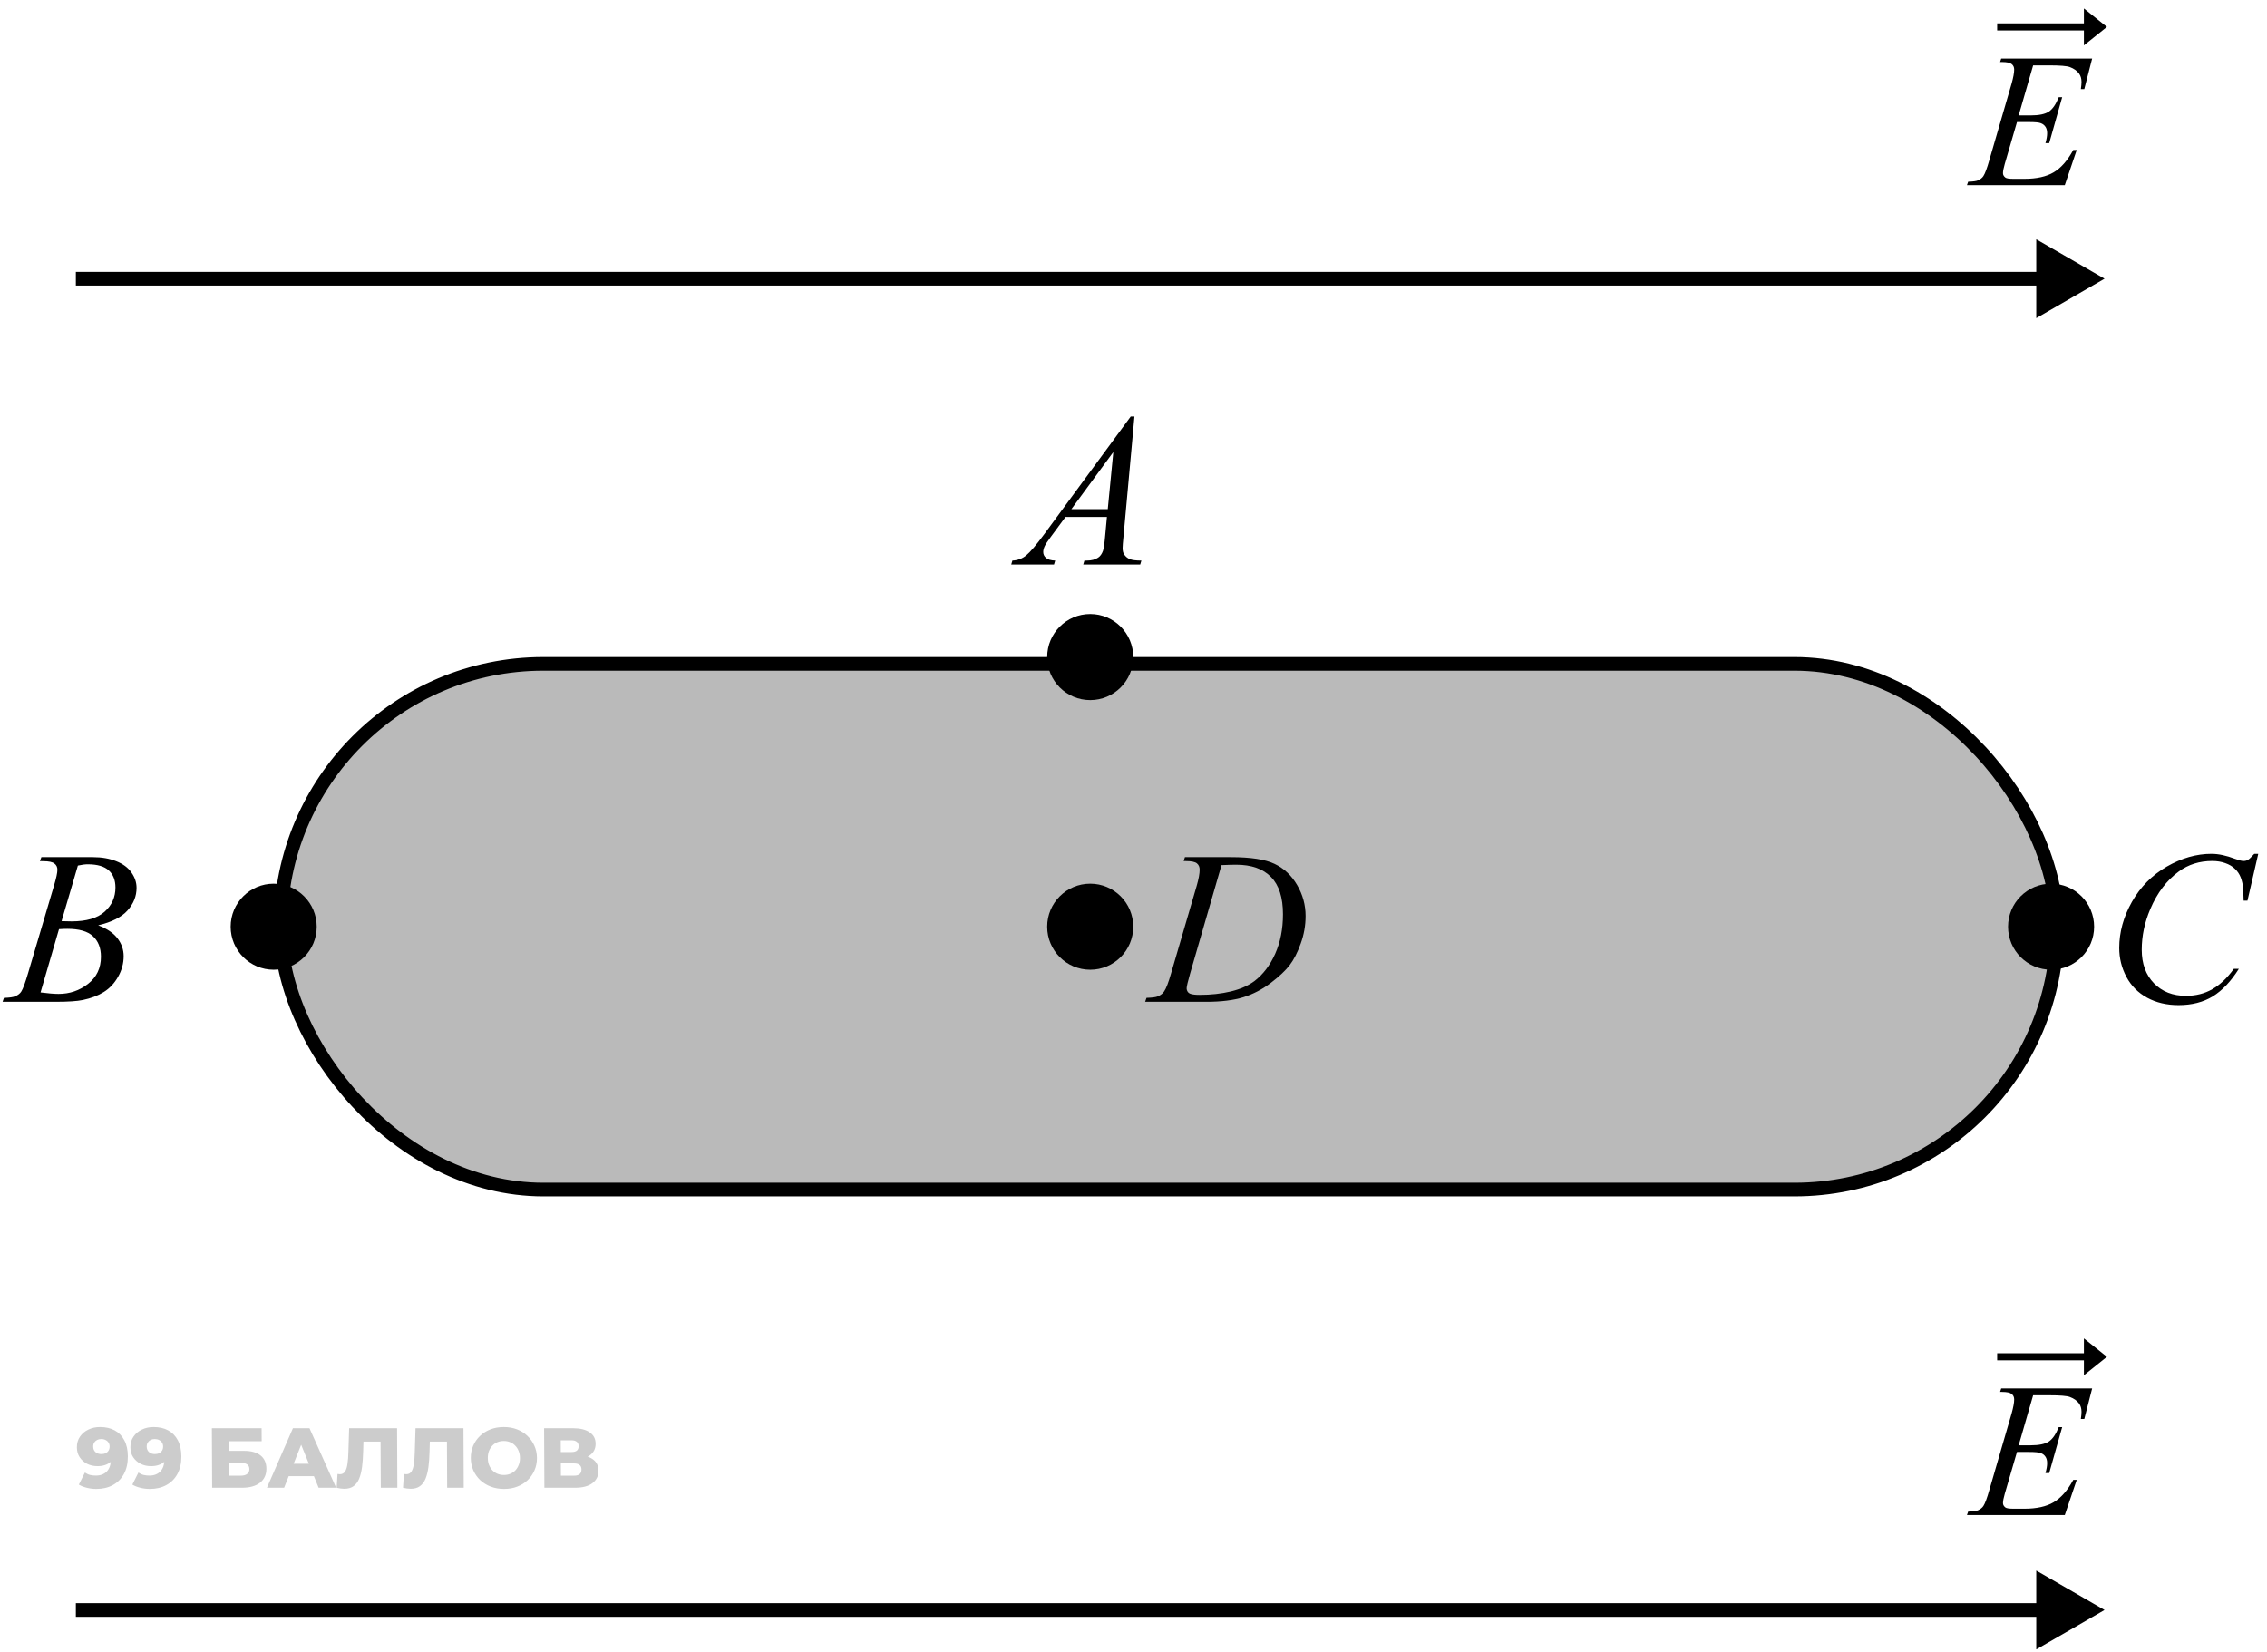
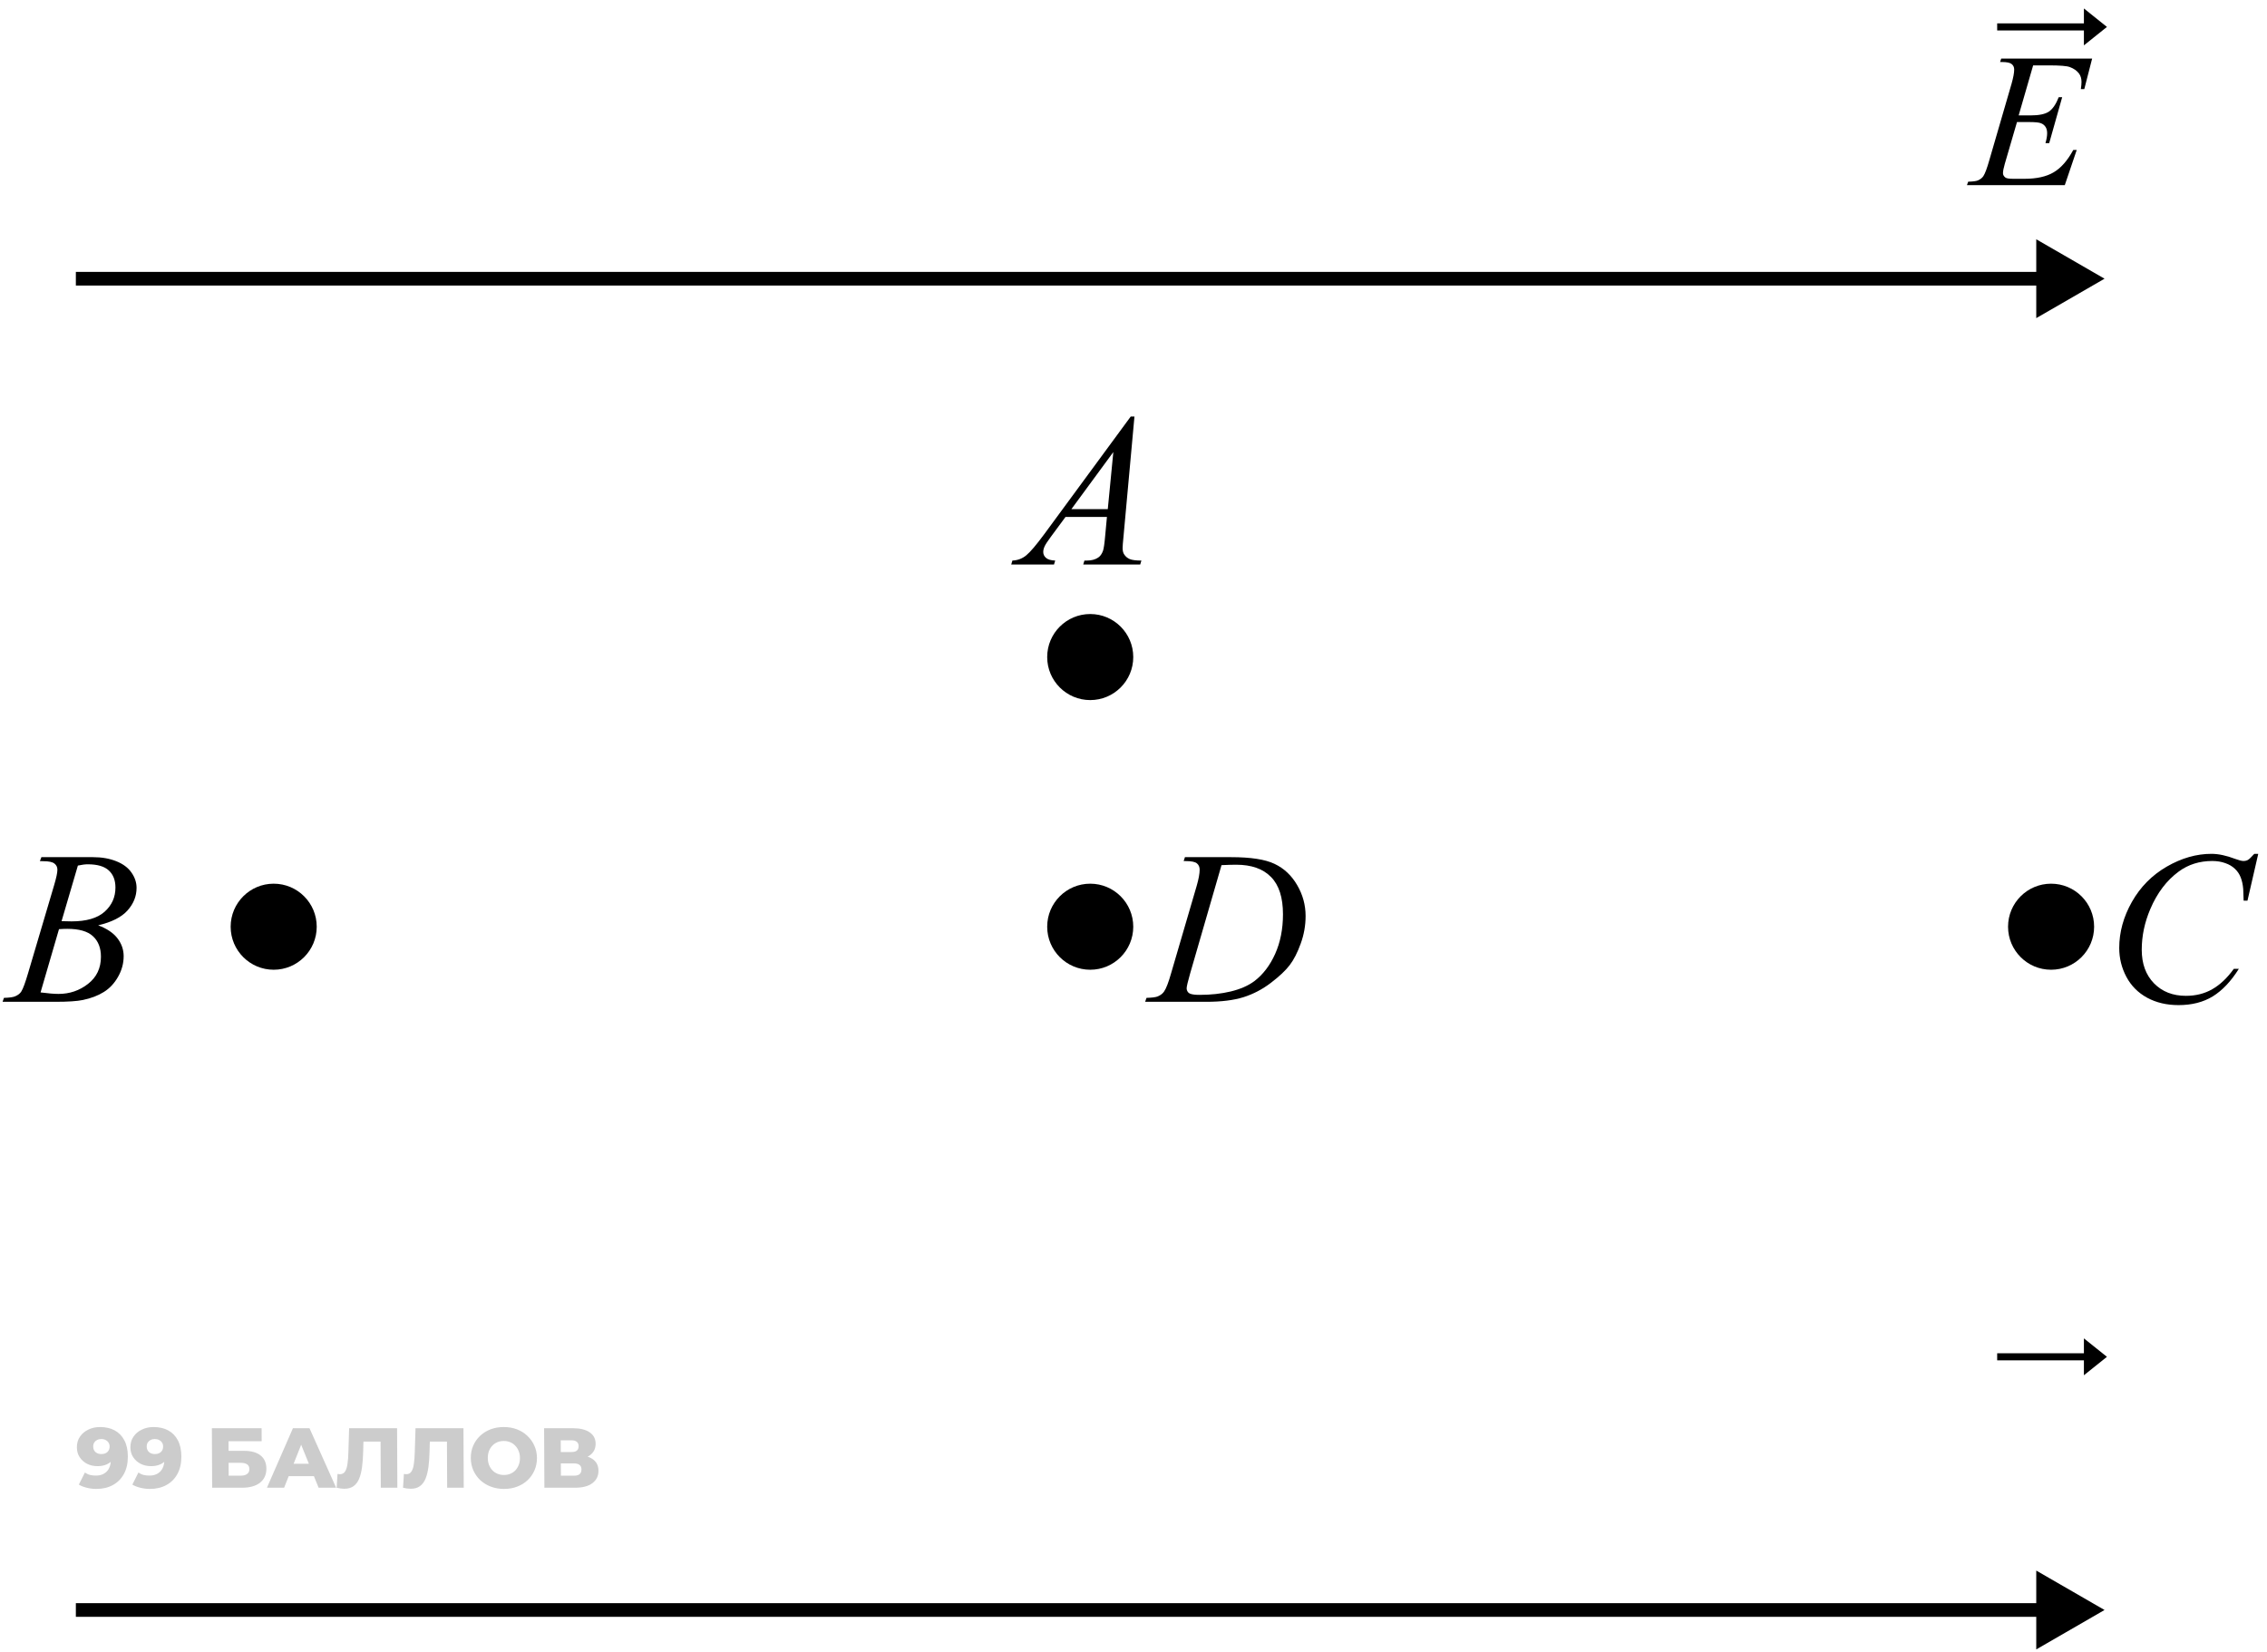
<svg xmlns="http://www.w3.org/2000/svg" width="166" height="121" viewBox="0 0 166 121" fill="none">
  <path d="M83.07 30.504L82.266 39.316C82.224 39.728 82.203 39.999 82.203 40.129C82.203 40.337 82.242 40.496 82.32 40.605C82.419 40.757 82.552 40.868 82.719 40.941C82.891 41.014 83.177 41.051 83.578 41.051L83.492 41.34H79.32L79.406 41.051H79.586C79.924 41.051 80.201 40.978 80.414 40.832C80.565 40.733 80.682 40.569 80.766 40.34C80.823 40.178 80.878 39.798 80.93 39.199L81.055 37.855H78.023L76.945 39.316C76.701 39.645 76.547 39.882 76.484 40.027C76.422 40.168 76.391 40.301 76.391 40.426C76.391 40.592 76.458 40.736 76.594 40.855C76.729 40.975 76.953 41.04 77.266 41.051L77.18 41.34H74.047L74.133 41.051C74.518 41.035 74.857 40.908 75.148 40.668C75.445 40.423 75.885 39.905 76.469 39.113L82.797 30.504H83.07ZM81.523 33.105L78.453 37.285H81.117L81.523 33.105Z" fill="black" />
  <path d="M2.922 63.06L3.031 62.772H6.812C7.448 62.772 8.013 62.87 8.508 63.068C9.008 63.266 9.38 63.542 9.625 63.897C9.875 64.251 10 64.626 10 65.022C10 65.631 9.779 66.183 9.336 66.678C8.898 67.167 8.182 67.529 7.188 67.764C7.828 68.003 8.299 68.321 8.602 68.717C8.904 69.113 9.055 69.547 9.055 70.022C9.055 70.547 8.919 71.05 8.648 71.529C8.378 72.008 8.029 72.381 7.602 72.647C7.18 72.912 6.669 73.107 6.07 73.232C5.643 73.321 4.977 73.365 4.07 73.365H0.188L0.289 73.076C0.695 73.066 0.971 73.027 1.117 72.959C1.326 72.87 1.474 72.753 1.562 72.607C1.688 72.409 1.854 71.956 2.062 71.248L3.961 64.834C4.122 64.292 4.203 63.912 4.203 63.693C4.203 63.501 4.13 63.35 3.984 63.24C3.844 63.126 3.573 63.068 3.172 63.068C3.083 63.068 3 63.066 2.922 63.06ZM4.508 67.459C4.846 67.469 5.091 67.475 5.242 67.475C6.326 67.475 7.13 67.24 7.656 66.772C8.188 66.297 8.453 65.706 8.453 64.998C8.453 64.462 8.292 64.045 7.969 63.748C7.646 63.446 7.13 63.295 6.422 63.295C6.234 63.295 5.995 63.326 5.703 63.389L4.508 67.459ZM2.969 72.678C3.531 72.751 3.971 72.787 4.289 72.787C5.102 72.787 5.82 72.542 6.445 72.053C7.076 71.563 7.391 70.899 7.391 70.061C7.391 69.42 7.195 68.92 6.805 68.561C6.419 68.201 5.794 68.022 4.93 68.022C4.763 68.022 4.56 68.029 4.32 68.045L2.969 72.678Z" fill="black" />
  <path d="M148.876 4.788L147.816 8.452H148.685C149.304 8.452 149.753 8.359 150.031 8.172C150.309 7.98 150.549 7.63 150.749 7.119H151.002L150.052 10.482H149.778C149.86 10.2 149.901 9.958 149.901 9.758C149.901 9.562 149.86 9.405 149.778 9.286C149.701 9.168 149.591 9.081 149.45 9.026C149.313 8.967 149.022 8.938 148.575 8.938H147.693L146.798 12.007C146.711 12.303 146.668 12.529 146.668 12.684C146.668 12.802 146.725 12.907 146.839 12.998C146.916 13.062 147.11 13.094 147.42 13.094H148.24C149.129 13.094 149.84 12.937 150.373 12.622C150.911 12.308 151.392 11.761 151.815 10.981H152.068L151.193 13.559H144.029L144.118 13.306C144.474 13.296 144.713 13.265 144.836 13.21C145.018 13.128 145.15 13.023 145.232 12.896C145.355 12.709 145.501 12.317 145.67 11.72L147.297 6.128C147.424 5.677 147.488 5.333 147.488 5.096C147.488 4.923 147.427 4.788 147.304 4.692C147.185 4.592 146.951 4.542 146.6 4.542H146.456L146.538 4.289L153.196 4.289L152.622 6.524H152.369C152.401 6.315 152.417 6.139 152.417 5.998C152.417 5.757 152.358 5.554 152.239 5.39C152.084 5.18 151.859 5.021 151.562 4.911C151.344 4.829 150.84 4.788 150.052 4.788H148.876Z" fill="black" />
-   <rect x="20.539" y="48.617" width="130.104" height="38.497" rx="19.248" fill="#BABABA" stroke="black" />
  <path d="M154.104 20.41L149.104 17.523V23.297L154.104 20.41ZM5.555 20.91H149.604V19.91H5.555V20.91Z" fill="black" />
  <path d="M154.104 117.904L149.104 115.018V120.791L154.104 117.904ZM5.555 118.404H149.604V117.404H5.555V118.404Z" fill="black" />
  <circle cx="150.19" cy="67.866" r="3.151" fill="black" />
  <circle cx="20.041" cy="67.866" r="3.151" fill="black" />
  <circle cx="79.831" cy="48.118" r="3.151" fill="black" />
  <circle cx="79.831" cy="67.866" r="3.151" fill="black" />
  <path d="M86.672 63.06L86.766 62.772H90.148C91.581 62.772 92.641 62.935 93.328 63.264C94.021 63.592 94.573 64.11 94.984 64.818C95.396 65.522 95.602 66.277 95.602 67.084C95.602 67.777 95.482 68.451 95.242 69.107C95.008 69.758 94.74 70.282 94.438 70.678C94.141 71.068 93.682 71.501 93.062 71.975C92.443 72.449 91.771 72.8 91.047 73.029C90.323 73.253 89.419 73.365 88.336 73.365H83.852L83.953 73.076C84.365 73.066 84.641 73.029 84.781 72.967C84.99 72.878 85.143 72.758 85.242 72.607C85.393 72.389 85.562 71.949 85.75 71.287L87.625 64.881C87.771 64.376 87.844 63.98 87.844 63.693C87.844 63.49 87.776 63.334 87.641 63.225C87.505 63.115 87.24 63.06 86.844 63.06H86.672ZM89.445 63.357L87.148 71.287C86.977 71.881 86.891 72.248 86.891 72.389C86.891 72.472 86.917 72.553 86.969 72.631C87.026 72.709 87.102 72.761 87.195 72.787C87.331 72.834 87.549 72.857 87.852 72.857C88.669 72.857 89.427 72.774 90.125 72.607C90.828 72.436 91.404 72.183 91.852 71.85C92.487 71.365 92.995 70.699 93.375 69.85C93.755 69.001 93.945 68.034 93.945 66.951C93.945 65.727 93.654 64.818 93.07 64.225C92.487 63.626 91.635 63.326 90.516 63.326C90.24 63.326 89.883 63.337 89.445 63.357Z" fill="black" />
  <path d="M165.359 62.529L164.57 65.959H164.289L164.258 65.1C164.232 64.787 164.172 64.508 164.078 64.264C163.984 64.019 163.844 63.808 163.656 63.631C163.469 63.449 163.232 63.308 162.945 63.209C162.659 63.105 162.341 63.053 161.992 63.053C161.06 63.053 160.245 63.308 159.547 63.818C158.656 64.469 157.958 65.389 157.453 66.576C157.036 67.555 156.828 68.547 156.828 69.553C156.828 70.579 157.128 71.399 157.727 72.014C158.326 72.623 159.104 72.928 160.062 72.928C160.786 72.928 161.43 72.766 161.992 72.443C162.56 72.12 163.086 71.623 163.57 70.951H163.938C163.365 71.863 162.729 72.534 162.031 72.967C161.333 73.394 160.497 73.607 159.523 73.607C158.659 73.607 157.893 73.428 157.227 73.068C156.56 72.704 156.052 72.193 155.703 71.537C155.354 70.881 155.18 70.175 155.18 69.42C155.18 68.264 155.49 67.139 156.109 66.045C156.729 64.951 157.578 64.092 158.656 63.467C159.74 62.842 160.831 62.529 161.93 62.529C162.445 62.529 163.023 62.652 163.664 62.897C163.945 63.001 164.148 63.053 164.273 63.053C164.398 63.053 164.508 63.027 164.602 62.975C164.695 62.922 164.852 62.774 165.07 62.529H165.359Z" fill="black" />
  <path d="M146.242 1.971H153.666" stroke="black" stroke-width="0.518" />
  <path d="M152.852 1.159V1.731V2.783L153.866 1.971L152.852 1.159Z" fill="black" stroke="black" stroke-width="0.518" stroke-miterlimit="16" />
-   <path d="M148.876 102.181L147.816 105.845H148.685C149.304 105.845 149.753 105.751 150.031 105.564C150.309 105.373 150.549 105.022 150.749 104.512H151.002L150.052 107.875H149.778C149.86 107.592 149.901 107.351 149.901 107.15C149.901 106.954 149.86 106.797 149.778 106.679C149.701 106.56 149.591 106.474 149.45 106.419C149.313 106.36 149.022 106.33 148.575 106.33H147.693L146.798 109.399C146.711 109.696 146.668 109.921 146.668 110.076C146.668 110.195 146.725 110.299 146.839 110.391C146.916 110.454 147.11 110.486 147.42 110.486H148.24C149.129 110.486 149.84 110.329 150.373 110.015C150.911 109.7 151.392 109.153 151.815 108.374H152.068L151.193 110.951H144.029L144.118 110.698C144.474 110.689 144.713 110.657 144.836 110.603C145.018 110.521 145.15 110.416 145.232 110.288C145.355 110.101 145.501 109.709 145.67 109.112L147.297 103.521C147.424 103.069 147.488 102.725 147.488 102.488C147.488 102.315 147.427 102.181 147.304 102.085C147.185 101.985 146.951 101.935 146.6 101.935H146.456L146.538 101.682H153.196L152.622 103.917H152.369C152.401 103.707 152.417 103.532 152.417 103.391C152.417 103.149 152.358 102.946 152.239 102.782C152.084 102.573 151.859 102.413 151.562 102.304C151.344 102.222 150.84 102.181 150.052 102.181H148.876Z" fill="black" />
  <path d="M146.242 99.363H153.666" stroke="black" stroke-width="0.518" />
  <path d="M152.852 98.552V99.124V100.176L153.866 99.364L152.852 98.552Z" fill="black" stroke="black" stroke-width="0.518" stroke-miterlimit="16" />
  <path d="M7.328 104.506C7.739 104.506 8.094 104.587 8.394 104.749C8.698 104.911 8.933 105.152 9.101 105.471C9.273 105.787 9.359 106.181 9.362 106.654C9.364 107.16 9.266 107.592 9.069 107.949C8.875 108.302 8.605 108.571 8.257 108.758C7.914 108.945 7.511 109.038 7.051 109.038C6.81 109.038 6.577 109.009 6.353 108.951C6.129 108.897 5.935 108.82 5.773 108.721L6.217 107.837C6.342 107.924 6.471 107.984 6.604 108.017C6.741 108.046 6.88 108.061 7.021 108.061C7.357 108.061 7.625 107.959 7.823 107.756C8.021 107.552 8.119 107.256 8.118 106.866C8.117 106.795 8.117 106.722 8.117 106.648C8.116 106.569 8.11 106.49 8.097 106.411L8.403 106.666C8.329 106.82 8.232 106.949 8.112 107.052C7.992 107.156 7.852 107.235 7.69 107.289C7.528 107.343 7.344 107.37 7.136 107.37C6.862 107.37 6.611 107.314 6.382 107.202C6.158 107.086 5.976 106.926 5.838 106.722C5.7 106.515 5.631 106.272 5.63 105.994C5.628 105.691 5.704 105.43 5.856 105.21C6.009 104.986 6.213 104.813 6.47 104.693C6.727 104.568 7.013 104.506 7.328 104.506ZM7.413 105.384C7.297 105.384 7.196 105.407 7.109 105.452C7.022 105.498 6.951 105.562 6.898 105.645C6.848 105.724 6.824 105.822 6.825 105.938C6.825 106.104 6.88 106.237 6.988 106.336C7.101 106.436 7.246 106.486 7.425 106.486C7.545 106.486 7.651 106.463 7.742 106.417C7.833 106.372 7.903 106.307 7.953 106.224C8.002 106.141 8.027 106.044 8.026 105.932C8.026 105.824 8 105.73 7.95 105.652C7.9 105.569 7.829 105.504 7.737 105.459C7.646 105.409 7.538 105.384 7.413 105.384ZM11.247 104.506C11.658 104.506 12.013 104.587 12.312 104.749C12.616 104.911 12.852 105.152 13.019 105.471C13.191 105.787 13.278 106.181 13.28 106.654C13.282 107.16 13.185 107.592 12.987 107.949C12.794 108.302 12.523 108.571 12.176 108.758C11.832 108.945 11.43 109.038 10.969 109.038C10.728 109.038 10.496 109.009 10.271 108.951C10.047 108.897 9.854 108.82 9.691 108.721L10.136 107.837C10.26 107.924 10.389 107.984 10.522 108.017C10.659 108.046 10.799 108.061 10.94 108.061C11.276 108.061 11.543 107.959 11.741 107.756C11.94 107.552 12.038 107.256 12.036 106.866C12.036 106.795 12.035 106.722 12.035 106.648C12.035 106.569 12.028 106.49 12.015 106.411L12.321 106.666C12.247 106.82 12.15 106.949 12.031 107.052C11.911 107.156 11.77 107.235 11.608 107.289C11.447 107.343 11.262 107.37 11.055 107.37C10.781 107.37 10.529 107.314 10.301 107.202C10.076 107.086 9.895 106.926 9.757 106.722C9.619 106.515 9.549 106.272 9.548 105.994C9.546 105.691 9.622 105.43 9.775 105.21C9.927 104.986 10.132 104.813 10.389 104.693C10.645 104.568 10.931 104.506 11.247 104.506ZM11.332 105.384C11.216 105.384 11.114 105.407 11.027 105.452C10.94 105.498 10.87 105.562 10.816 105.645C10.767 105.724 10.742 105.822 10.743 105.938C10.744 106.104 10.798 106.237 10.907 106.336C11.019 106.436 11.165 106.486 11.343 106.486C11.463 106.486 11.569 106.463 11.66 106.417C11.751 106.372 11.822 106.307 11.871 106.224C11.921 106.141 11.945 106.044 11.944 105.932C11.944 105.824 11.919 105.73 11.868 105.652C11.818 105.569 11.747 105.504 11.656 105.459C11.564 105.409 11.456 105.384 11.332 105.384ZM15.535 108.951L15.514 104.593H19.156L19.161 105.546H16.733L16.736 106.249H17.863C18.394 106.249 18.799 106.361 19.078 106.585C19.362 106.81 19.504 107.133 19.506 107.557C19.508 107.992 19.352 108.335 19.038 108.584C18.724 108.829 18.282 108.951 17.714 108.951H15.535ZM16.744 108.067H17.628C17.832 108.067 17.987 108.026 18.095 107.943C18.206 107.86 18.262 107.741 18.261 107.588C18.26 107.281 18.047 107.127 17.624 107.127H16.74L16.744 108.067ZM19.546 108.951L21.45 104.593H22.663L24.614 108.951H23.331L21.807 105.197H22.293L20.804 108.951H19.546ZM20.594 108.104L20.908 107.196H23.037L23.358 108.104H20.594ZM25.212 109.026C25.129 109.026 25.04 109.02 24.944 109.007C24.853 108.995 24.755 108.976 24.651 108.951L24.715 107.943C24.773 107.955 24.829 107.961 24.883 107.961C25.053 107.961 25.182 107.895 25.268 107.762C25.355 107.625 25.414 107.434 25.446 107.189C25.483 106.944 25.504 106.658 25.511 106.33L25.565 104.593H29.076L29.096 108.951H27.883L27.865 105.297L28.134 105.571H26.372L26.62 105.284L26.594 106.28C26.583 106.704 26.556 107.086 26.512 107.426C26.468 107.762 26.397 108.05 26.298 108.291C26.2 108.528 26.061 108.71 25.884 108.839C25.71 108.964 25.486 109.026 25.212 109.026ZM30.073 109.026C29.99 109.026 29.901 109.02 29.805 109.007C29.714 108.995 29.616 108.976 29.512 108.951L29.576 107.943C29.634 107.955 29.69 107.961 29.744 107.961C29.914 107.961 30.043 107.895 30.129 107.762C30.216 107.625 30.275 107.434 30.307 107.189C30.343 106.944 30.365 106.658 30.372 106.33L30.426 104.593H33.937L33.957 108.951H32.743L32.726 105.297L32.995 105.571H31.233L31.481 105.284L31.454 106.28C31.444 106.704 31.417 107.086 31.373 107.426C31.329 107.762 31.257 108.05 31.159 108.291C31.06 108.528 30.922 108.71 30.744 108.839C30.571 108.964 30.347 109.026 30.073 109.026ZM36.907 109.038C36.558 109.038 36.236 108.982 35.941 108.87C35.646 108.758 35.388 108.6 35.167 108.397C34.95 108.19 34.781 107.949 34.659 107.675C34.538 107.401 34.476 107.1 34.474 106.772C34.473 106.444 34.532 106.143 34.651 105.87C34.77 105.596 34.937 105.357 35.152 105.154C35.371 104.946 35.627 104.786 35.921 104.674C36.215 104.562 36.537 104.506 36.886 104.506C37.238 104.506 37.56 104.562 37.851 104.674C38.147 104.786 38.403 104.946 38.619 105.154C38.836 105.357 39.005 105.596 39.127 105.87C39.253 106.143 39.316 106.444 39.318 106.772C39.319 107.1 39.259 107.403 39.135 107.681C39.016 107.955 38.849 108.194 38.635 108.397C38.42 108.6 38.165 108.758 37.871 108.87C37.581 108.982 37.26 109.038 36.907 109.038ZM36.902 108.017C37.068 108.017 37.221 107.988 37.362 107.93C37.507 107.872 37.631 107.789 37.735 107.681C37.842 107.569 37.924 107.436 37.982 107.283C38.043 107.129 38.074 106.959 38.073 106.772C38.072 106.581 38.04 106.411 37.977 106.262C37.918 106.108 37.835 105.977 37.726 105.87C37.622 105.757 37.497 105.672 37.351 105.614C37.21 105.556 37.056 105.527 36.89 105.527C36.724 105.527 36.569 105.556 36.424 105.614C36.283 105.672 36.159 105.757 36.051 105.87C35.948 105.977 35.866 106.108 35.804 106.262C35.747 106.411 35.719 106.581 35.72 106.772C35.72 106.959 35.75 107.129 35.809 107.283C35.872 107.436 35.956 107.569 36.06 107.681C36.168 107.789 36.293 107.872 36.435 107.93C36.58 107.988 36.736 108.017 36.902 108.017ZM39.863 108.951L39.842 104.593H41.959C42.482 104.593 42.887 104.693 43.174 104.892C43.466 105.087 43.612 105.365 43.614 105.726C43.616 106.079 43.482 106.357 43.213 106.561C42.944 106.76 42.584 106.859 42.131 106.859L42.255 106.567C42.744 106.567 43.127 106.664 43.401 106.859C43.68 107.05 43.821 107.332 43.822 107.706C43.824 108.088 43.676 108.391 43.379 108.615C43.085 108.839 42.658 108.951 42.098 108.951H39.863ZM41.072 108.067H42.044C42.222 108.067 42.355 108.03 42.442 107.955C42.532 107.876 42.578 107.762 42.577 107.613C42.576 107.463 42.53 107.353 42.438 107.283C42.351 107.208 42.218 107.171 42.039 107.171H41.068L41.072 108.067ZM41.064 106.336H41.849C42.023 106.336 42.154 106.301 42.24 106.231C42.327 106.156 42.37 106.048 42.37 105.907C42.369 105.766 42.325 105.66 42.237 105.589C42.15 105.515 42.019 105.477 41.845 105.477H41.06L41.064 106.336Z" fill="black" fill-opacity="0.2" />
</svg>